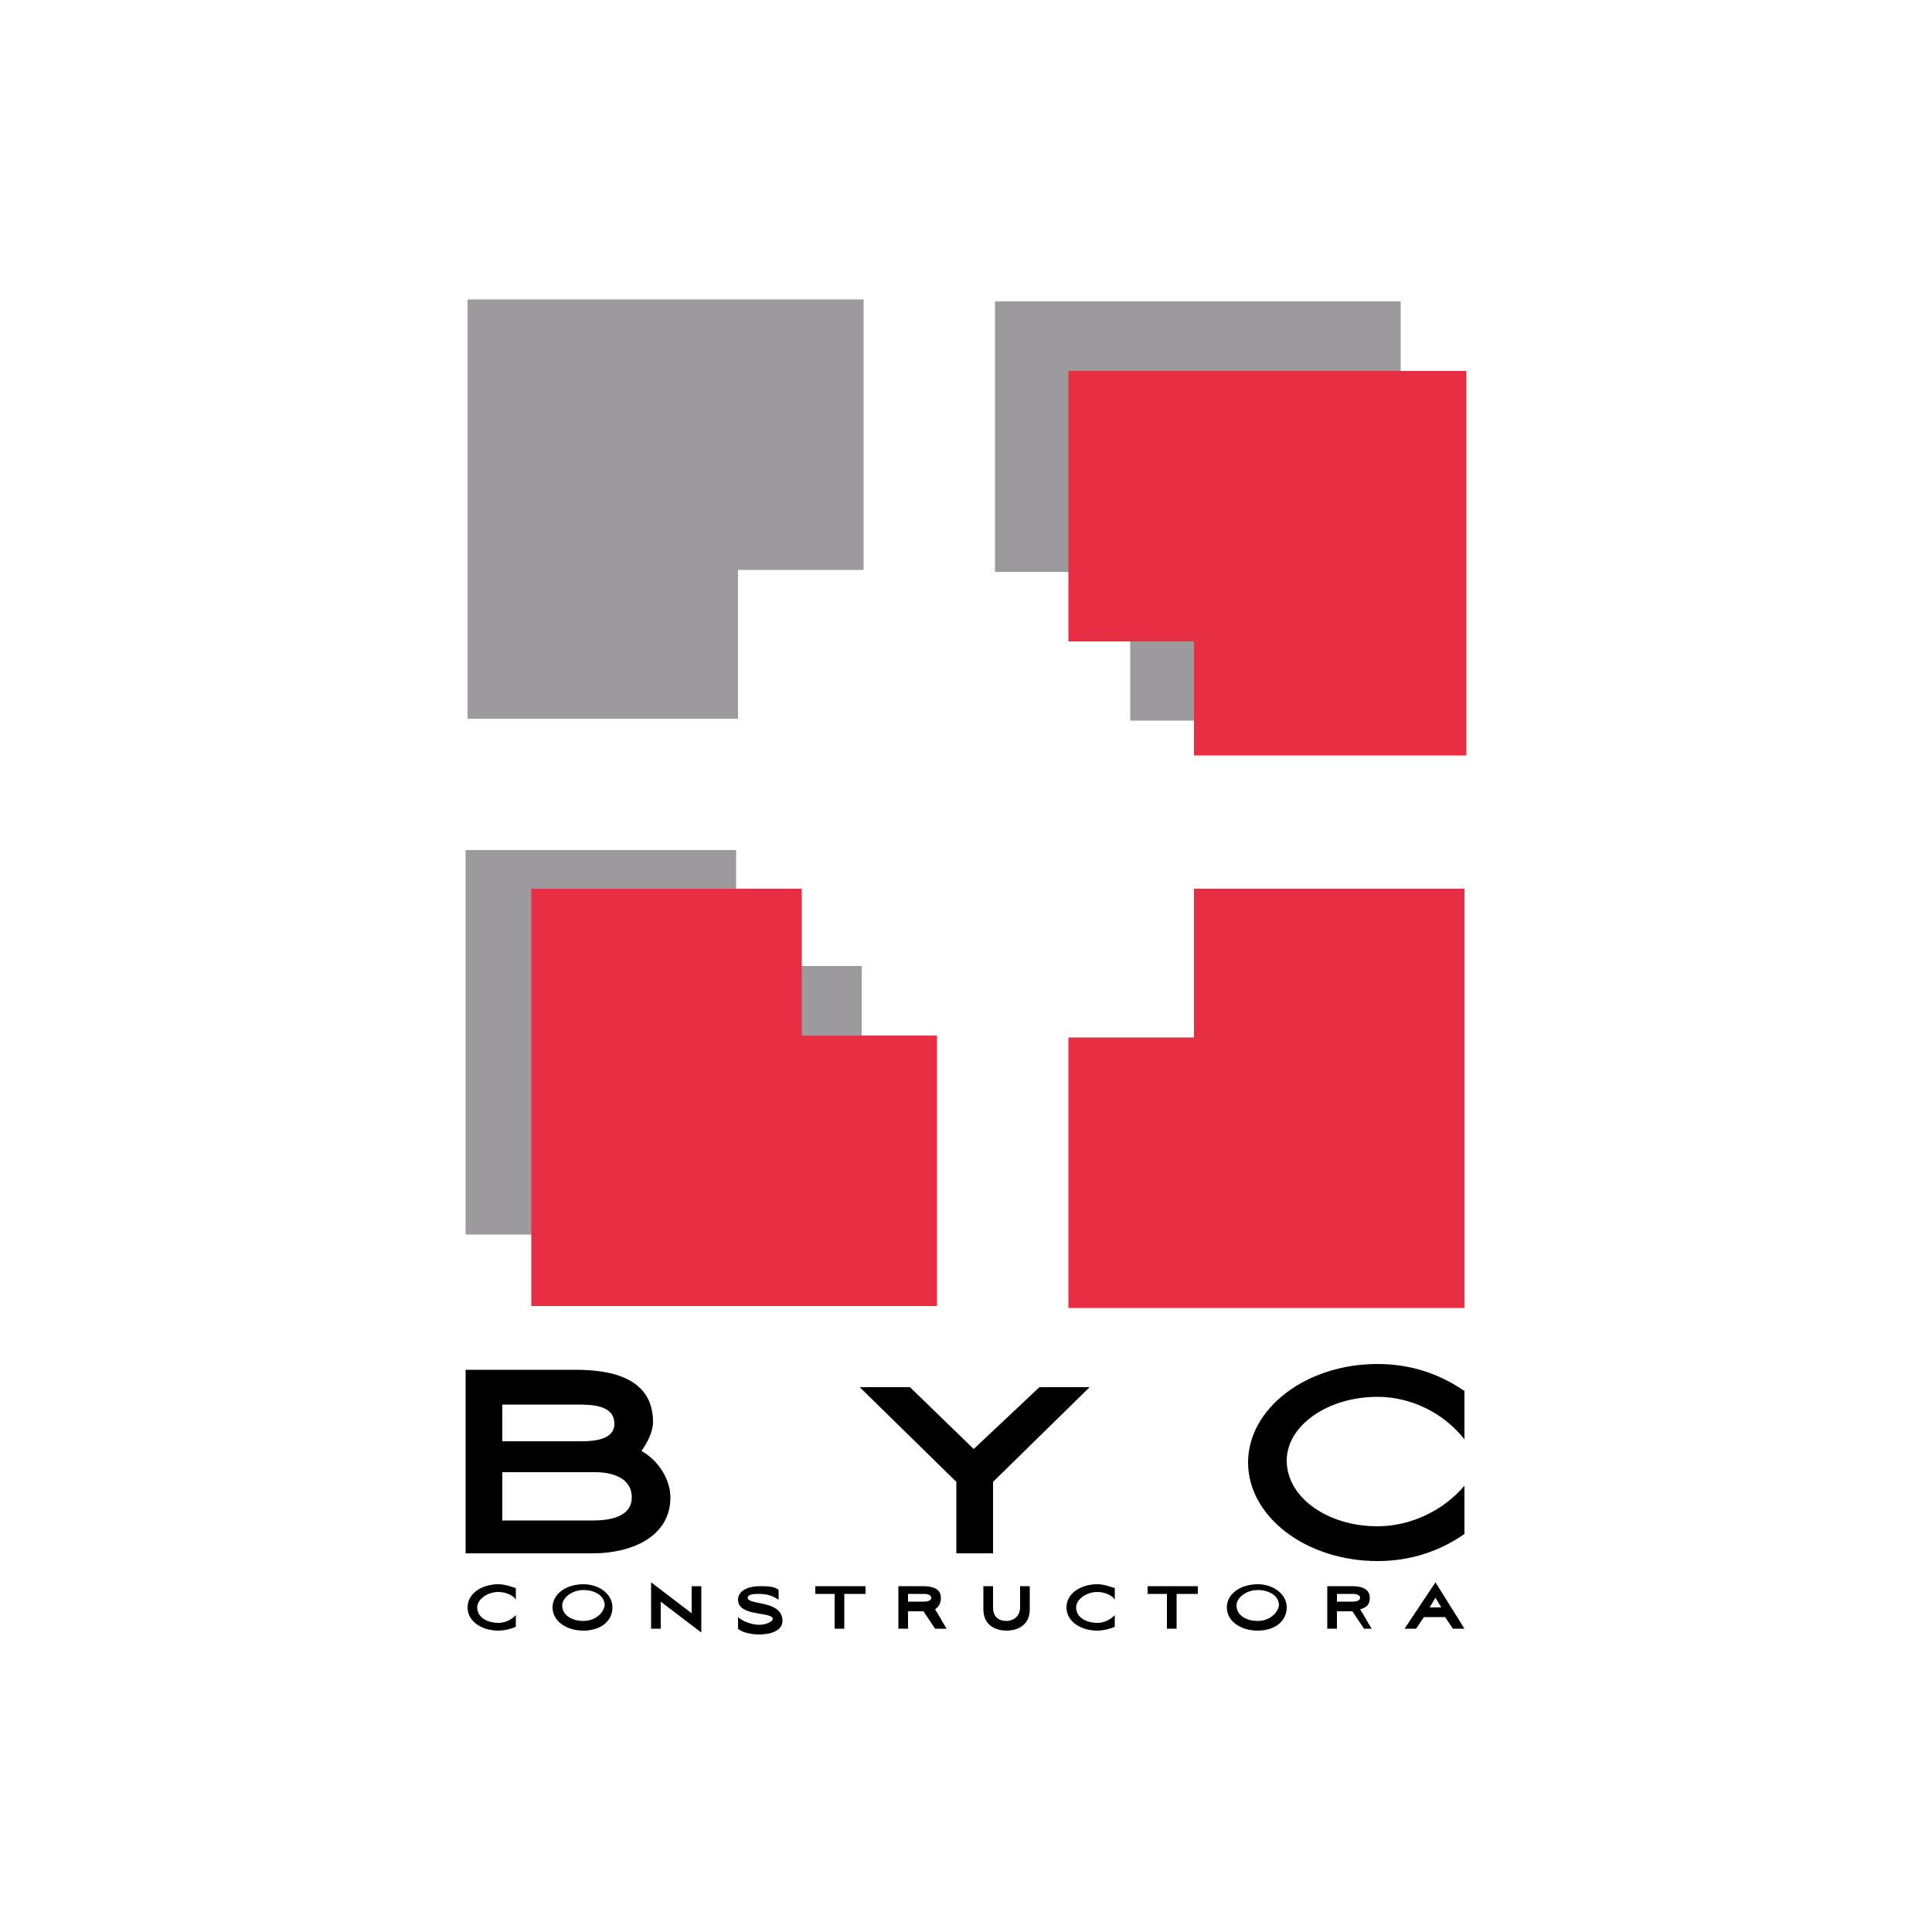
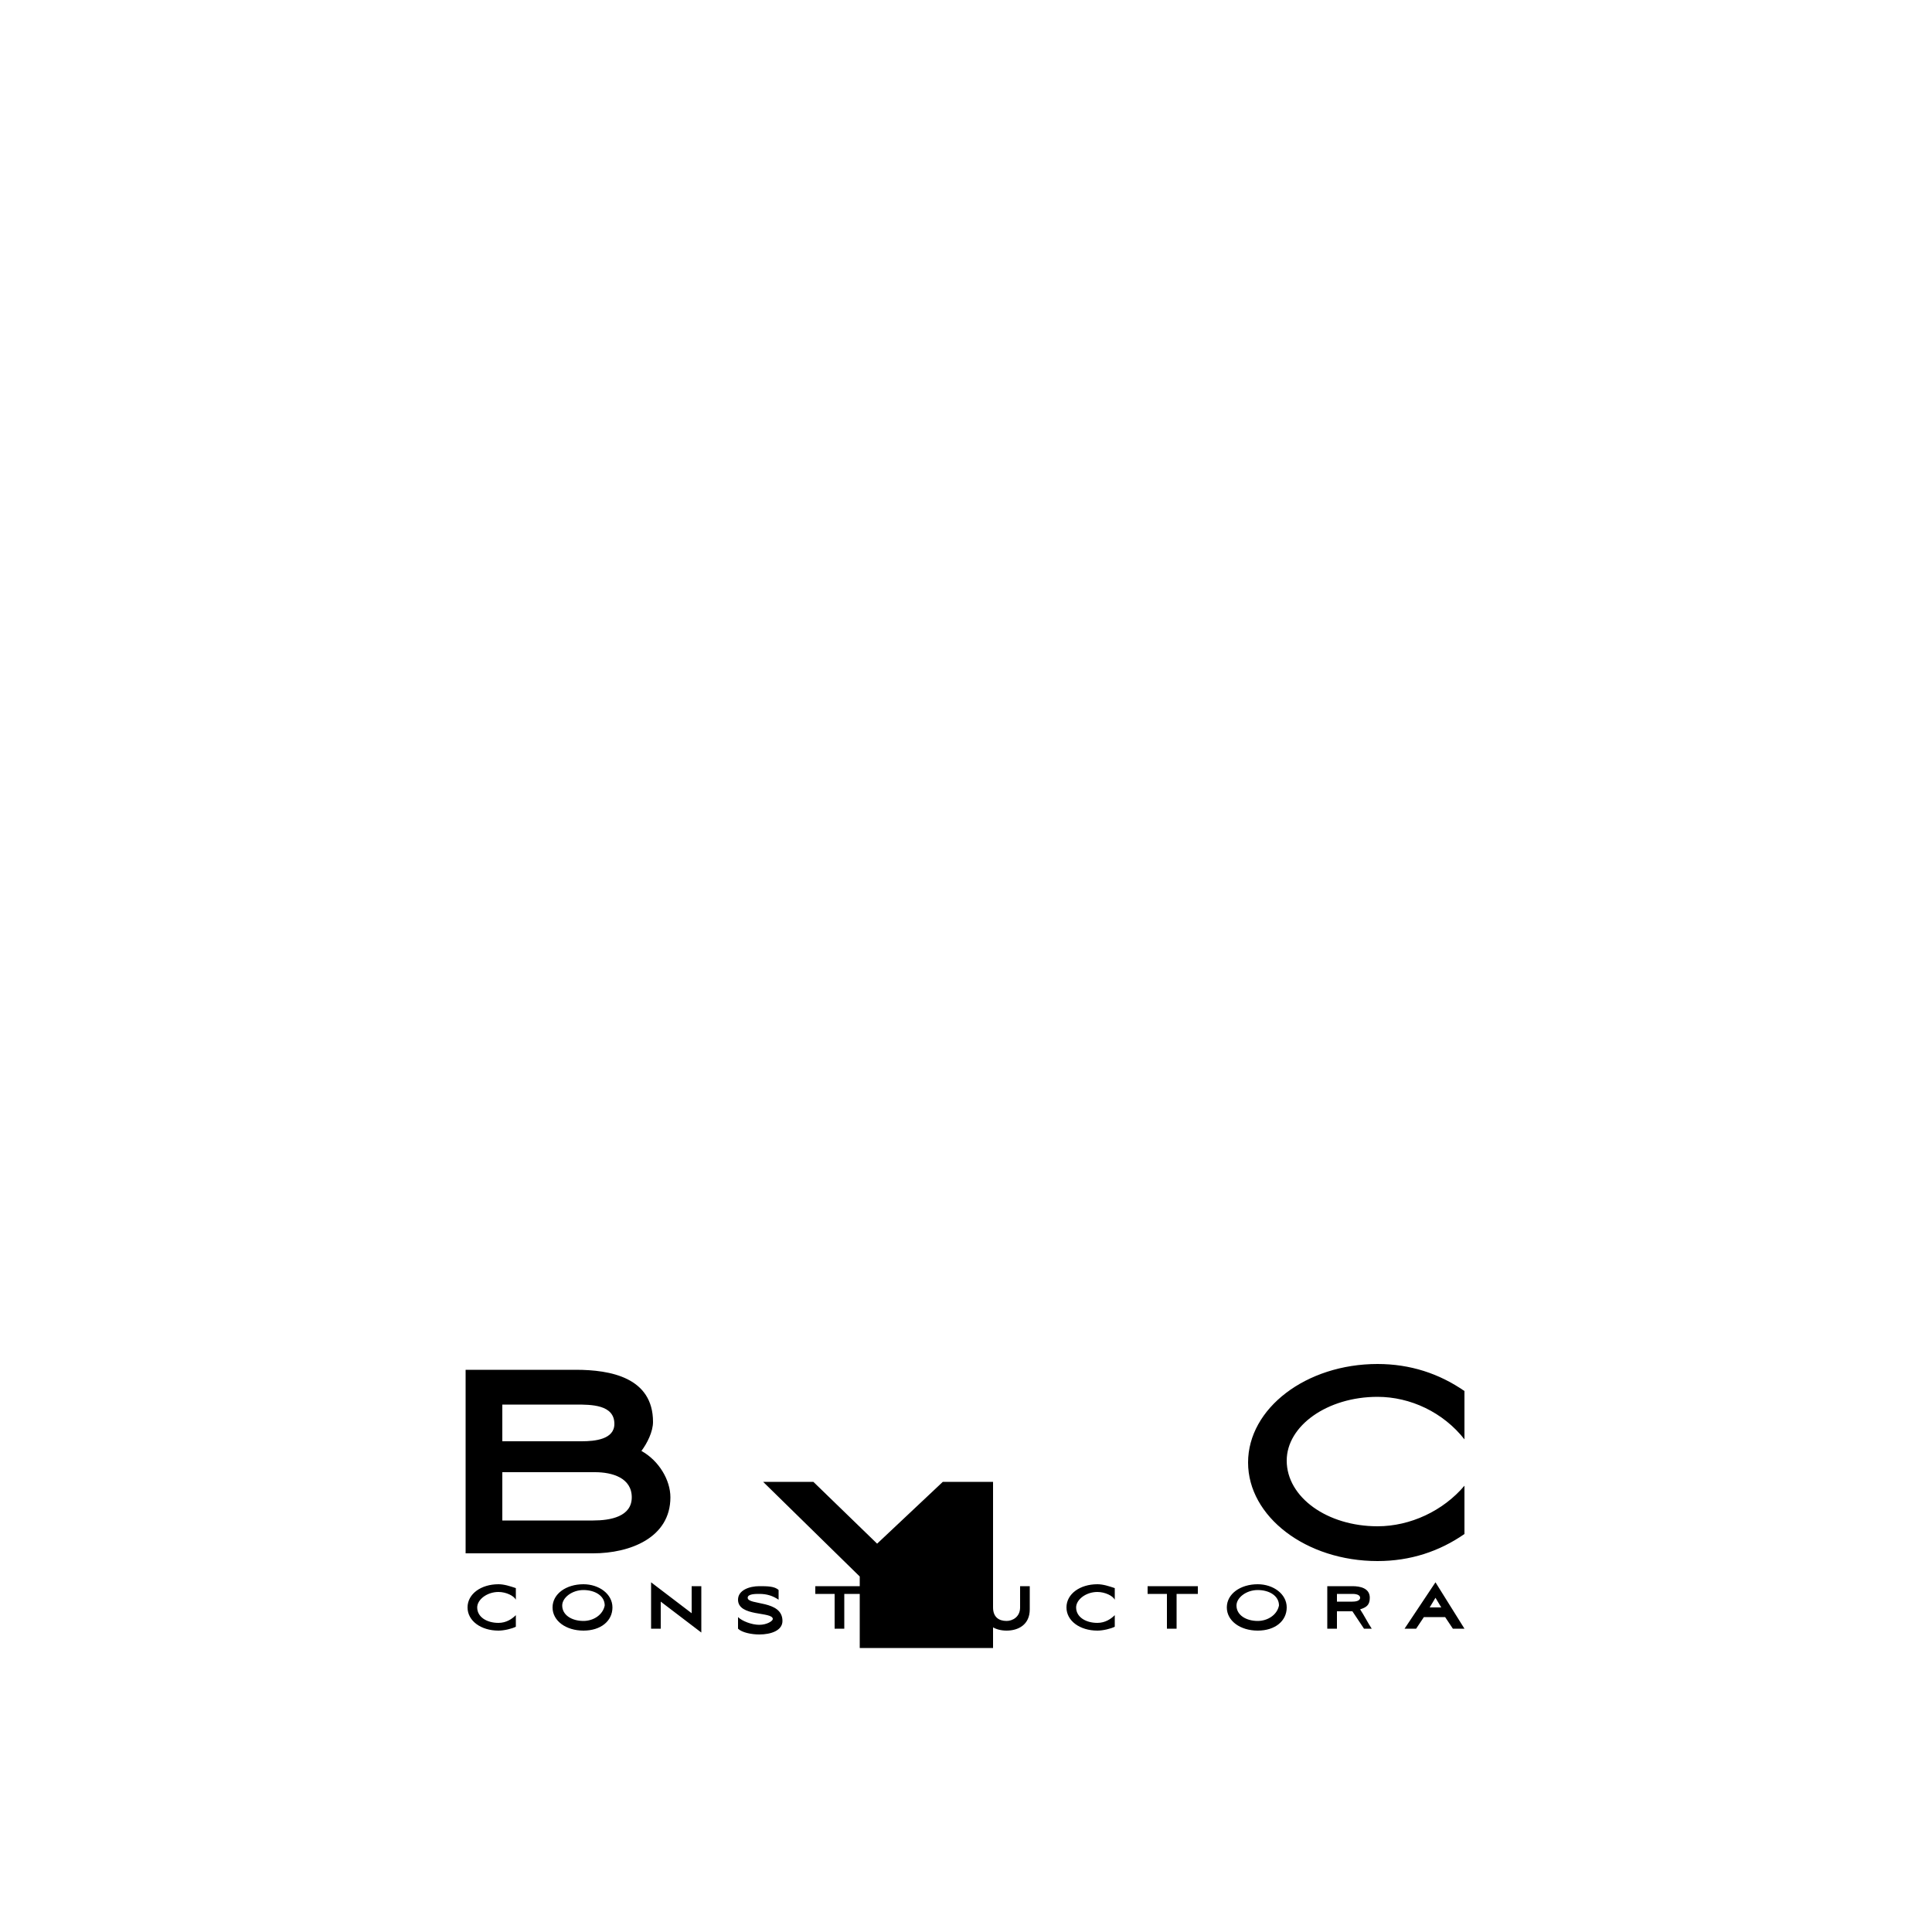
<svg xmlns="http://www.w3.org/2000/svg" version="1.1" id="Capa_1" x="0px" y="0px" viewBox="0 0 100 100" style="enable-background:new 0 0 100 100;" xml:space="preserve">
  <style type="text/css">
	.st0{fill:#9C9A9D;}
	.st1{fill:#E72E43;}
</style>
  <g>
    <g>
-       <path class="st0" d="M24.2,37.2h14v-7.7h6.5v-14H24.2V37.2z M51.5,15.6v14h7v7.7h14V15.6H51.5z M38.1,44h-14v19.9h20.5V50h-6.5V44    z" />
-       <path class="st1" d="M75.8,46h-14v7.7h-6.5v14h20.5V46z M48.5,67.6v-14h-7V46h-14v21.6H48.5z M61.9,39.1h14V19.2H55.3v14h6.5V39.1    z" />
-     </g>
-     <path d="M34.7,77.5c0-0.9-0.6-1.9-1.5-2.4c0.3-0.4,0.6-1,0.6-1.5c0-2.3-2.2-2.7-4-2.7h-5.7v9.5h6.6C32.6,80.4,34.7,79.6,34.7,77.5z    M26,72.7h3.8c0.8,0,2,0,2,1c0,0.8-1,0.9-1.7,0.9H26V72.7z M26,78.7v-2.5h4.8c0.9,0,1.9,0.3,1.9,1.3c0,1-1.1,1.2-2,1.2H26z    M35.8,83.5l-2.1-1.6v2.4h0.5v-1.4l2.1,1.6v-2.4h-0.5V83.5z M38.7,82.7c0-0.2,0.4-0.2,0.6-0.2c0.4,0,0.7,0.1,1,0.3v-0.5   c-0.2-0.2-0.6-0.2-1-0.2c-0.5,0-1.1,0.2-1.1,0.7c0,0.9,1.8,0.6,1.8,1c0,0.1-0.3,0.3-0.7,0.3c-0.4,0-0.9-0.2-1.1-0.4v0.6   c0.2,0.2,0.7,0.3,1.1,0.3c0.6,0,1.2-0.2,1.2-0.7C40.5,82.8,38.7,83.1,38.7,82.7z M24.2,83.2c0,0.7,0.7,1.2,1.6,1.2   c0.3,0,0.7-0.1,0.9-0.2v-0.6c-0.2,0.2-0.5,0.4-0.9,0.4c-0.6,0-1.1-0.3-1.1-0.8c0-0.4,0.5-0.8,1.1-0.8c0.4,0,0.8,0.2,0.9,0.4v-0.6   c-0.3-0.1-0.6-0.2-0.9-0.2C24.9,82,24.2,82.5,24.2,83.2z M30.2,82c-0.9,0-1.6,0.5-1.6,1.2c0,0.7,0.7,1.2,1.6,1.2   c0.9,0,1.5-0.5,1.5-1.2C31.7,82.5,31,82,30.2,82z M30.2,83.9c-0.6,0-1.1-0.3-1.1-0.8c0-0.4,0.5-0.8,1.1-0.8c0.6,0,1.1,0.3,1.1,0.8   C31.2,83.6,30.7,83.9,30.2,83.9z M42.1,82.5h1.1v1.8h0.5v-1.8h1.1v-0.4h-2.6V82.5z M70.9,82.7c0-0.5-0.5-0.6-0.9-0.6h-1.3v2.2h0.5   v-0.9h0.8l0.6,0.9H71c-0.2-0.3-0.4-0.7-0.6-1C70.7,83.2,70.9,83.1,70.9,82.7z M70,82.9h-0.8v-0.4H70c0.3,0,0.4,0.1,0.4,0.2   C70.4,82.8,70.3,82.9,70,82.9z M59.3,82.5h1.1v1.8h0.5v-1.8h1.1v-0.4h-2.6V82.5z M72.7,84.3h0.6l0.4-0.6h1.1l0.4,0.6h0.6l-1.5-2.4   L72.7,84.3z M74,83.2l0.3-0.5l0.3,0.5H74z M65.1,82c-0.9,0-1.6,0.5-1.6,1.2c0,0.7,0.7,1.2,1.6,1.2c0.9,0,1.5-0.5,1.5-1.2   C66.6,82.5,65.9,82,65.1,82z M65.1,83.9c-0.6,0-1.1-0.3-1.1-0.8c0-0.4,0.5-0.8,1.1-0.8c0.6,0,1.1,0.3,1.1,0.8   C66.1,83.6,65.6,83.9,65.1,83.9z M55.2,83.2c0,0.7,0.7,1.2,1.6,1.2c0.3,0,0.7-0.1,0.9-0.2v-0.6c-0.2,0.2-0.5,0.4-0.9,0.4   c-0.6,0-1.1-0.3-1.1-0.8c0-0.4,0.5-0.8,1.1-0.8c0.4,0,0.8,0.2,0.9,0.4v-0.6c-0.3-0.1-0.6-0.2-0.9-0.2C55.9,82,55.2,82.5,55.2,83.2z    M52.8,83.2c0,0.5-0.4,0.7-0.7,0.7c-0.4,0-0.7-0.2-0.7-0.7v-1.1h-0.5v1.2c0,0.8,0.6,1.1,1.2,1.1c0.6,0,1.2-0.3,1.2-1.1v-1.2h-0.5   V83.2z M48.7,82.7c0-0.5-0.5-0.6-0.9-0.6h-1.3v2.2h0.5v-0.9h0.8l0.6,0.9h0.6c-0.2-0.3-0.4-0.7-0.6-1C48.5,83.2,48.7,83.1,48.7,82.7   z M47.8,82.9h-0.8v-0.4h0.8c0.3,0,0.4,0.1,0.4,0.2C48.2,82.8,48.1,82.9,47.8,82.9z M71.3,72.3c1.7,0,3.4,0.8,4.5,2.2V72   c-1.3-0.9-2.8-1.4-4.5-1.4c-3.7,0-6.7,2.3-6.7,5.1c0,2.8,3,5.1,6.7,5.1c1.7,0,3.2-0.5,4.5-1.4v-2.5c-1.1,1.3-2.8,2.1-4.5,2.1   c-2.6,0-4.7-1.5-4.7-3.4C66.6,73.8,68.7,72.3,71.3,72.3z M51.4,80.4v-3.7l5-4.9h-2.6l-3.4,3.2l-3.3-3.2h-2.6l5,4.9v3.7H51.4z" />
+       </g>
+     <path d="M34.7,77.5c0-0.9-0.6-1.9-1.5-2.4c0.3-0.4,0.6-1,0.6-1.5c0-2.3-2.2-2.7-4-2.7h-5.7v9.5h6.6C32.6,80.4,34.7,79.6,34.7,77.5z    M26,72.7h3.8c0.8,0,2,0,2,1c0,0.8-1,0.9-1.7,0.9H26V72.7z M26,78.7v-2.5h4.8c0.9,0,1.9,0.3,1.9,1.3c0,1-1.1,1.2-2,1.2H26z    M35.8,83.5l-2.1-1.6v2.4h0.5v-1.4l2.1,1.6v-2.4h-0.5V83.5z M38.7,82.7c0-0.2,0.4-0.2,0.6-0.2c0.4,0,0.7,0.1,1,0.3v-0.5   c-0.2-0.2-0.6-0.2-1-0.2c-0.5,0-1.1,0.2-1.1,0.7c0,0.9,1.8,0.6,1.8,1c0,0.1-0.3,0.3-0.7,0.3c-0.4,0-0.9-0.2-1.1-0.4v0.6   c0.2,0.2,0.7,0.3,1.1,0.3c0.6,0,1.2-0.2,1.2-0.7C40.5,82.8,38.7,83.1,38.7,82.7z M24.2,83.2c0,0.7,0.7,1.2,1.6,1.2   c0.3,0,0.7-0.1,0.9-0.2v-0.6c-0.2,0.2-0.5,0.4-0.9,0.4c-0.6,0-1.1-0.3-1.1-0.8c0-0.4,0.5-0.8,1.1-0.8c0.4,0,0.8,0.2,0.9,0.4v-0.6   c-0.3-0.1-0.6-0.2-0.9-0.2C24.9,82,24.2,82.5,24.2,83.2z M30.2,82c-0.9,0-1.6,0.5-1.6,1.2c0,0.7,0.7,1.2,1.6,1.2   c0.9,0,1.5-0.5,1.5-1.2C31.7,82.5,31,82,30.2,82z M30.2,83.9c-0.6,0-1.1-0.3-1.1-0.8c0-0.4,0.5-0.8,1.1-0.8c0.6,0,1.1,0.3,1.1,0.8   C31.2,83.6,30.7,83.9,30.2,83.9z M42.1,82.5h1.1v1.8h0.5v-1.8h1.1v-0.4h-2.6V82.5z M70.9,82.7c0-0.5-0.5-0.6-0.9-0.6h-1.3v2.2h0.5   v-0.9h0.8l0.6,0.9H71c-0.2-0.3-0.4-0.7-0.6-1C70.7,83.2,70.9,83.1,70.9,82.7z M70,82.9h-0.8v-0.4H70c0.3,0,0.4,0.1,0.4,0.2   C70.4,82.8,70.3,82.9,70,82.9z M59.3,82.5h1.1v1.8h0.5v-1.8h1.1v-0.4h-2.6V82.5z M72.7,84.3h0.6l0.4-0.6h1.1l0.4,0.6h0.6l-1.5-2.4   L72.7,84.3z M74,83.2l0.3-0.5l0.3,0.5H74z M65.1,82c-0.9,0-1.6,0.5-1.6,1.2c0,0.7,0.7,1.2,1.6,1.2c0.9,0,1.5-0.5,1.5-1.2   C66.6,82.5,65.9,82,65.1,82z M65.1,83.9c-0.6,0-1.1-0.3-1.1-0.8c0-0.4,0.5-0.8,1.1-0.8c0.6,0,1.1,0.3,1.1,0.8   C66.1,83.6,65.6,83.9,65.1,83.9z M55.2,83.2c0,0.7,0.7,1.2,1.6,1.2c0.3,0,0.7-0.1,0.9-0.2v-0.6c-0.2,0.2-0.5,0.4-0.9,0.4   c-0.6,0-1.1-0.3-1.1-0.8c0-0.4,0.5-0.8,1.1-0.8c0.4,0,0.8,0.2,0.9,0.4v-0.6c-0.3-0.1-0.6-0.2-0.9-0.2C55.9,82,55.2,82.5,55.2,83.2z    M52.8,83.2c0,0.5-0.4,0.7-0.7,0.7c-0.4,0-0.7-0.2-0.7-0.7v-1.1h-0.5v1.2c0,0.8,0.6,1.1,1.2,1.1c0.6,0,1.2-0.3,1.2-1.1v-1.2h-0.5   V83.2z M48.7,82.7c0-0.5-0.5-0.6-0.9-0.6h-1.3v2.2h0.5v-0.9h0.8l0.6,0.9h0.6c-0.2-0.3-0.4-0.7-0.6-1C48.5,83.2,48.7,83.1,48.7,82.7   z M47.8,82.9h-0.8v-0.4h0.8c0.3,0,0.4,0.1,0.4,0.2C48.2,82.8,48.1,82.9,47.8,82.9z M71.3,72.3c1.7,0,3.4,0.8,4.5,2.2V72   c-1.3-0.9-2.8-1.4-4.5-1.4c-3.7,0-6.7,2.3-6.7,5.1c0,2.8,3,5.1,6.7,5.1c1.7,0,3.2-0.5,4.5-1.4v-2.5c-1.1,1.3-2.8,2.1-4.5,2.1   c-2.6,0-4.7-1.5-4.7-3.4C66.6,73.8,68.7,72.3,71.3,72.3z M51.4,80.4v-3.7h-2.6l-3.4,3.2l-3.3-3.2h-2.6l5,4.9v3.7H51.4z" />
  </g>
</svg>